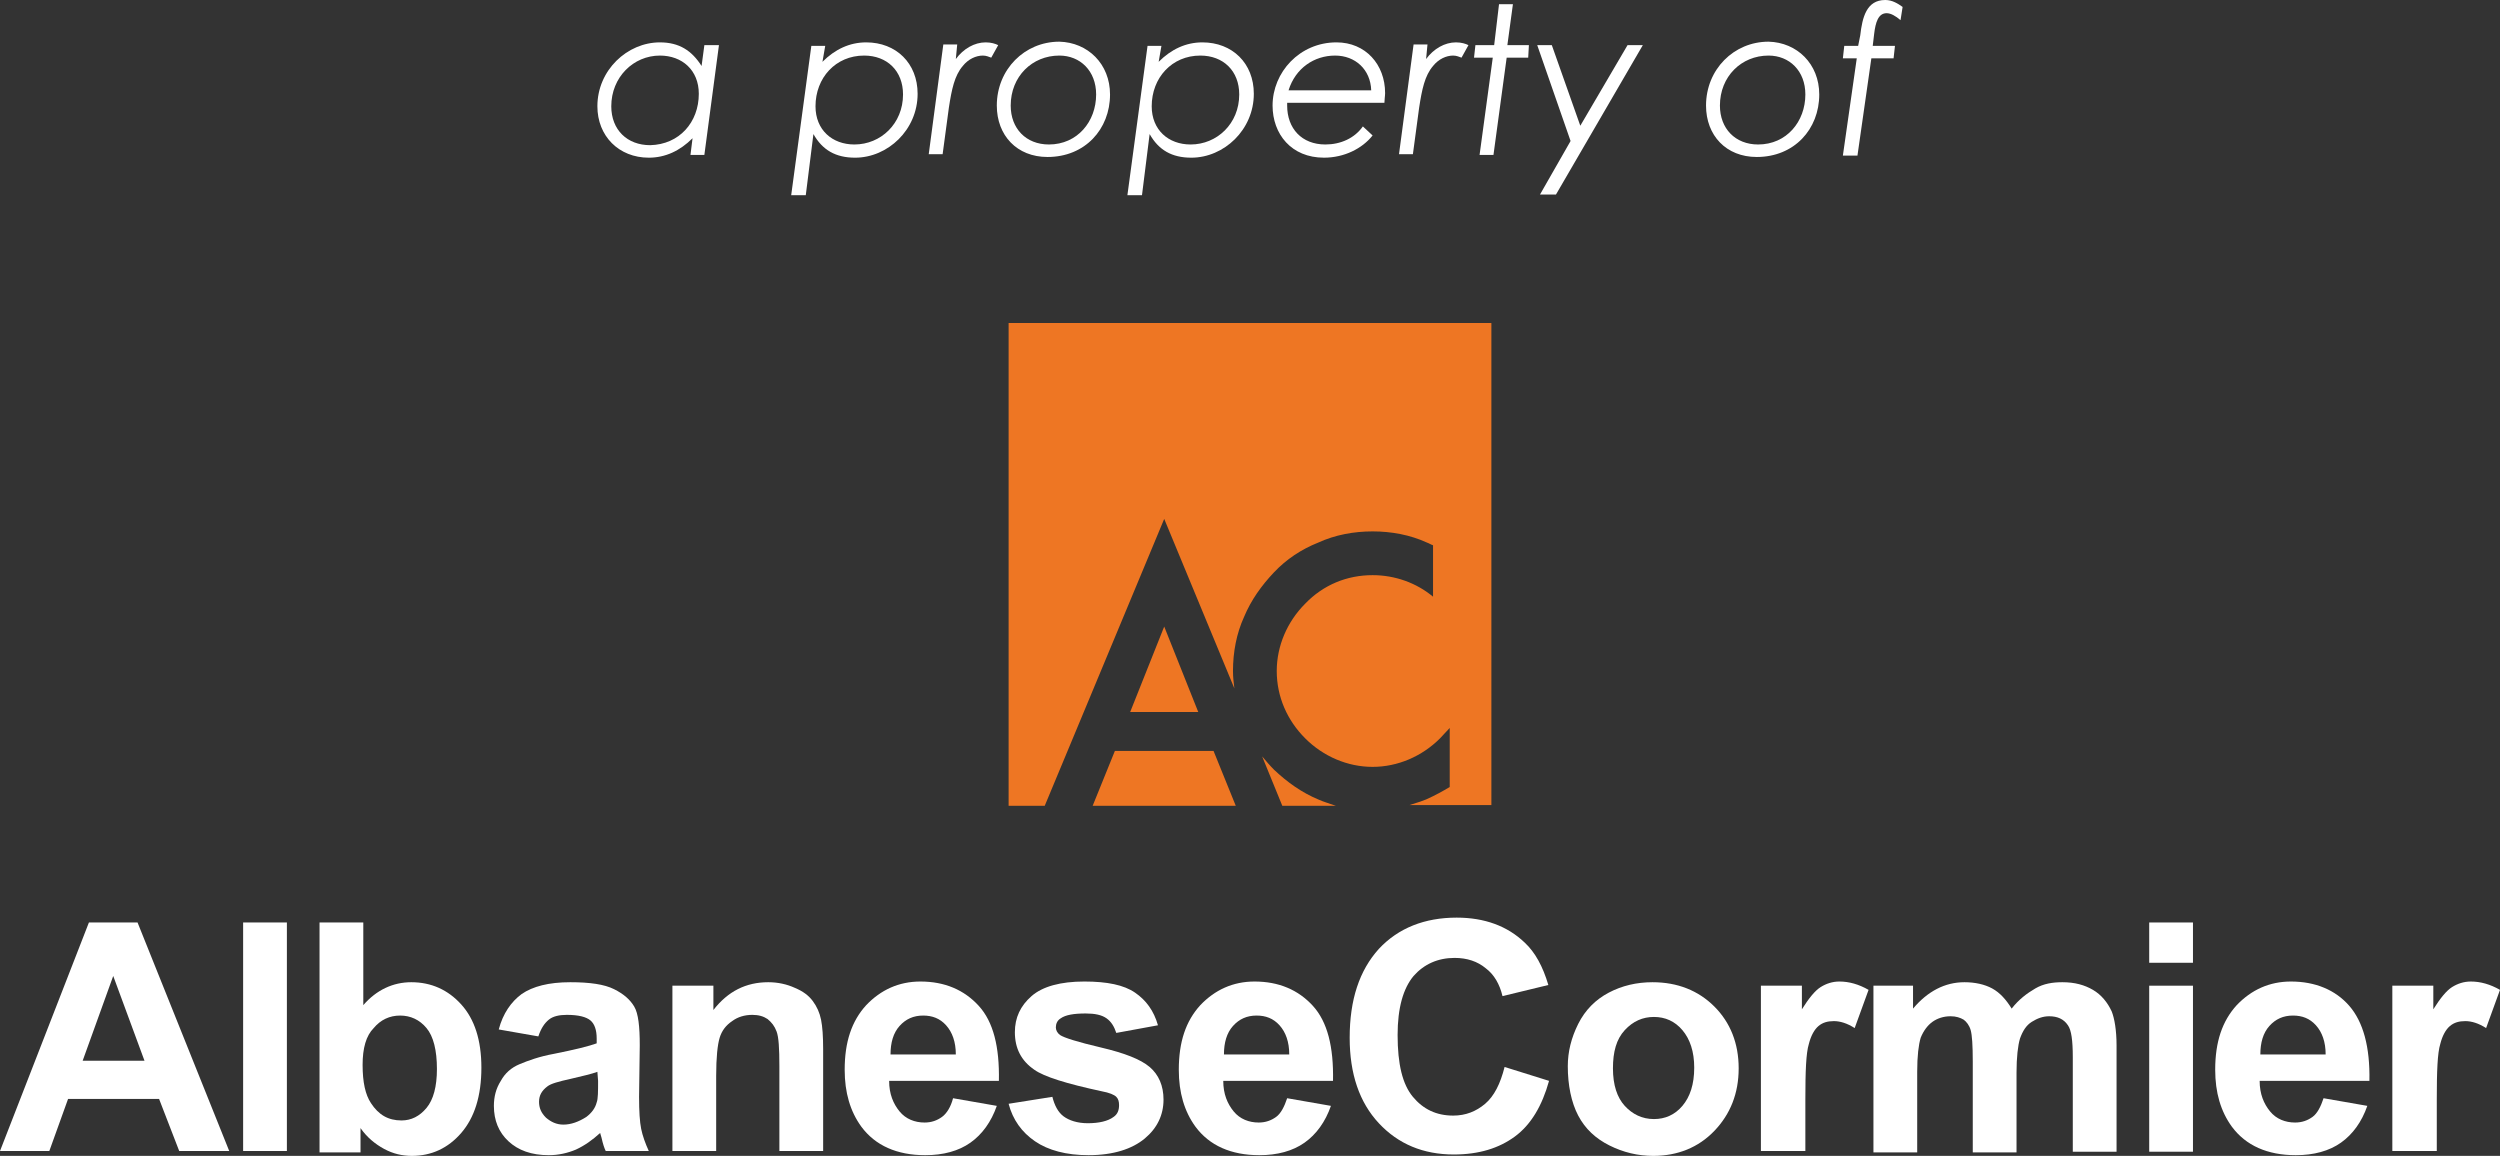
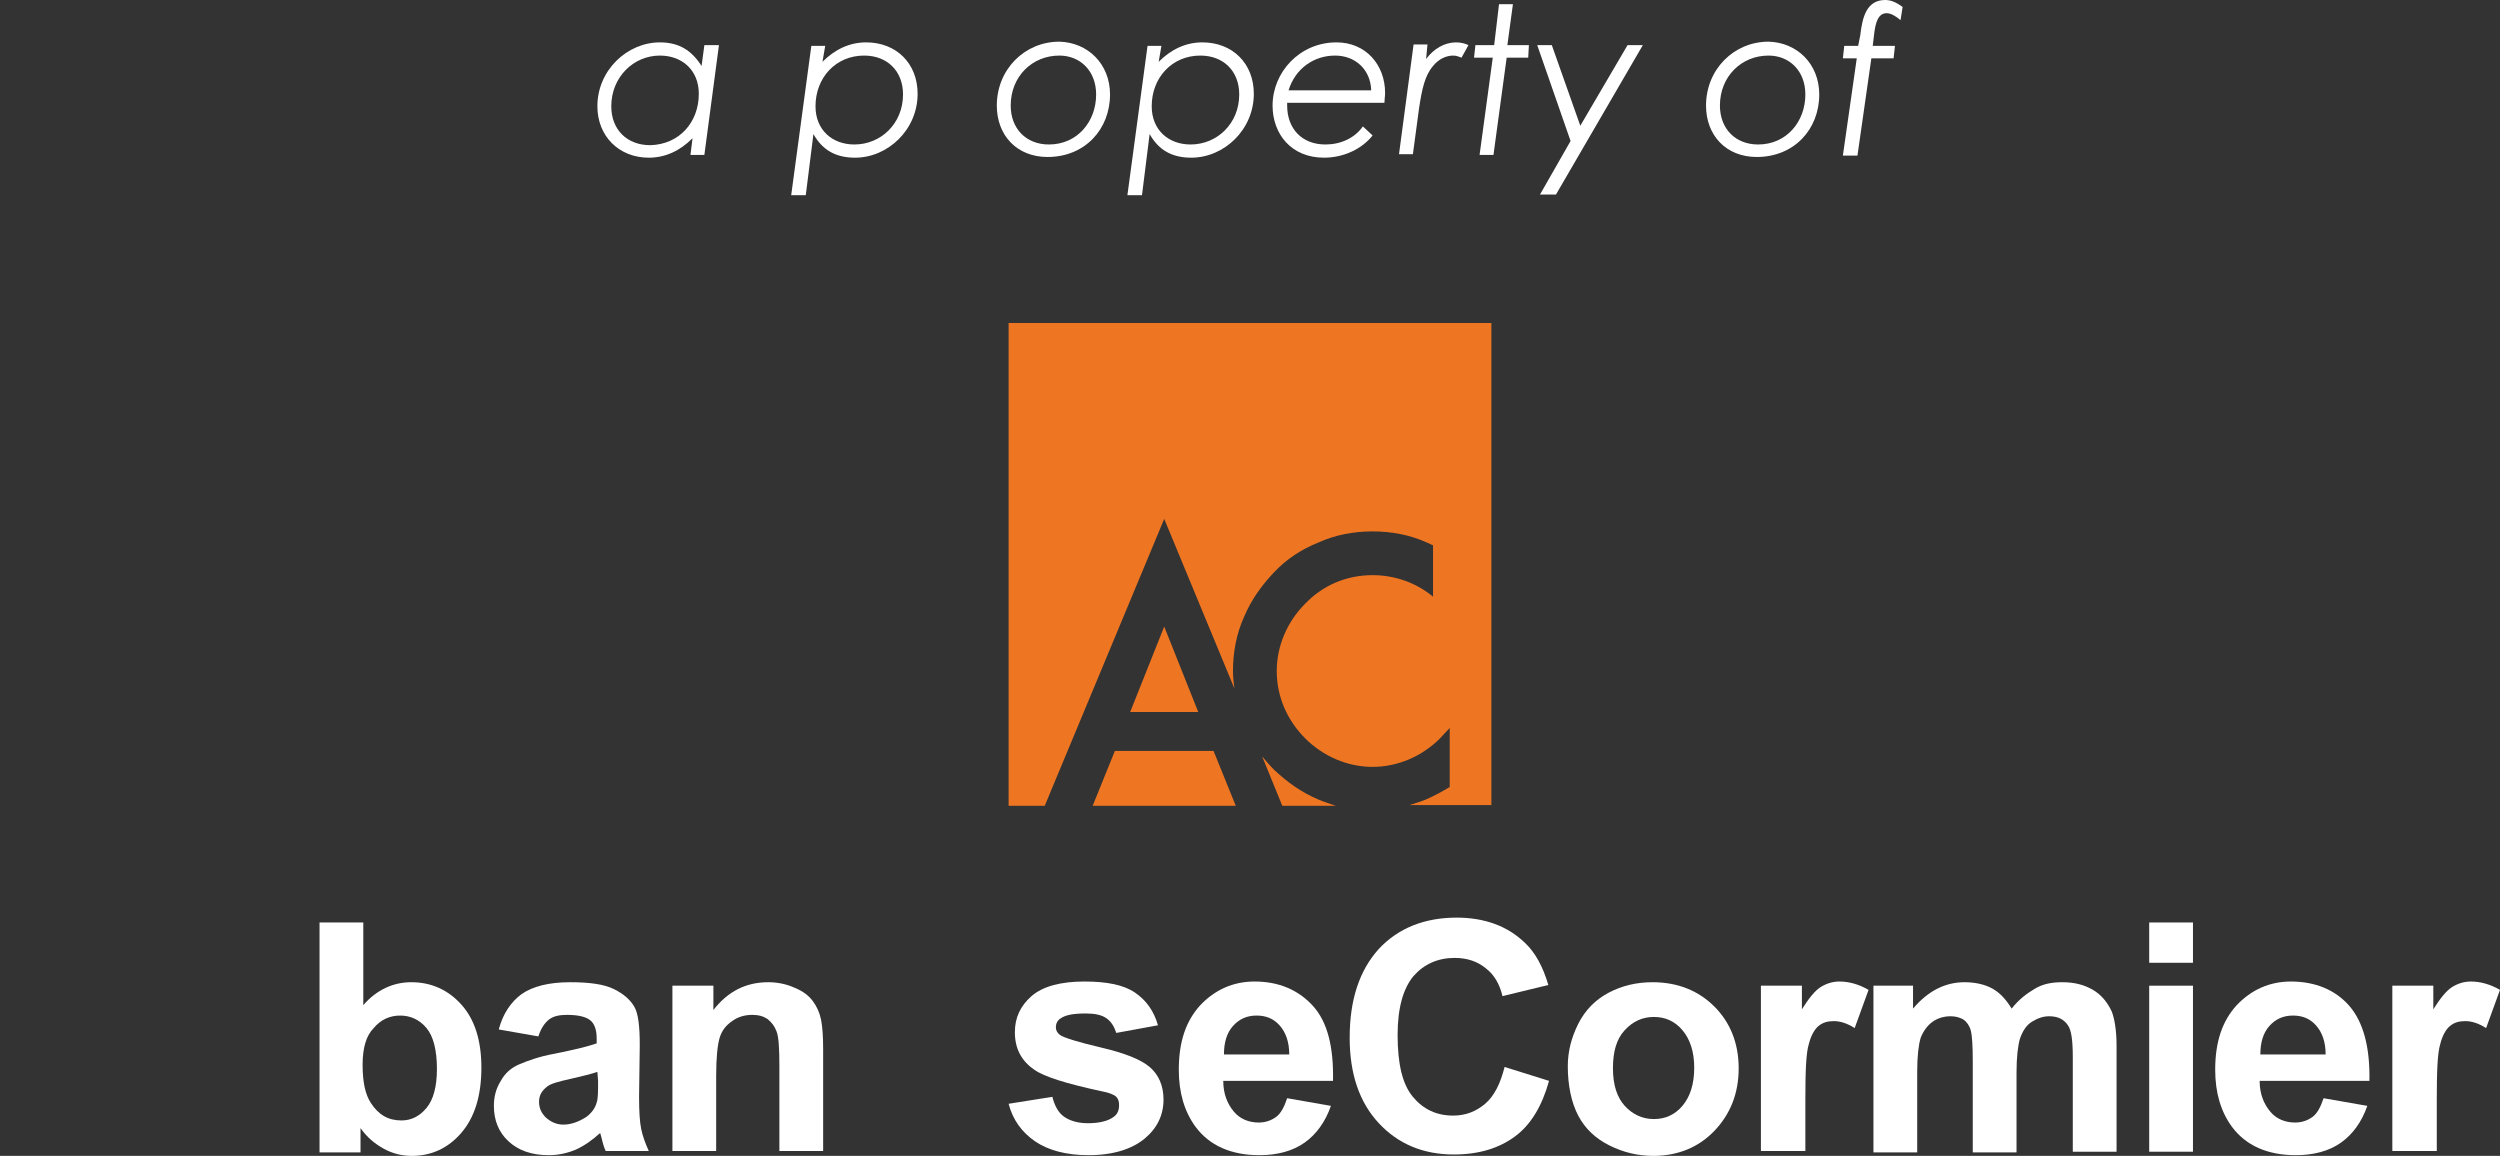
<svg xmlns="http://www.w3.org/2000/svg" version="1.1" x="0px" y="0px" viewBox="0 0 359.9 166.4" width="359.9" height="166.4">
  <rect x="0" y="0" width="359.9" height="166.4" fill="#333333" stroke="none" />
  <style type="text/css">
	.gd974{fill:#FFFFFF;}
	.sdgh894{fill:#EE7623;}
</style>
  <title>AlbaneseCormier Logo</title>
  <g class="gd974">
-     <path d="M33,165.7h-7.2l-2.9-7.5H9.8l-2.7,7.5H0l12.8-32.9h7L33,165.7z M20.8,152.7l-4.5-12.2l-4.4,12.2H20.8z" />
-     <path d="M35,165.7v-32.9h6.3v32.9C41.3,165.7,35,165.7,35,165.7z" />
    <path d="M46,165.7v-32.9h6.3v11.9c1.9-2.2,4.3-3.3,6.9-3.3c2.9,0,5.3,1.1,7.2,3.2c1.9,2.1,2.9,5.1,2.9,9.1&#10;  c0,4.1-1,7.2-2.9,9.4c-1.9,2.2-4.3,3.3-7.1,3.3c-1.4,0-2.7-0.3-4-1s-2.5-1.7-3.4-3v3.5H46V165.7z M52.2,153.3&#10;  c0,2.5,0.4,4.3,1.2,5.5c1.1,1.7,2.5,2.5,4.4,2.5c1.4,0,2.6-0.6,3.6-1.8c1-1.2,1.5-3.1,1.5-5.6c0-2.7-0.5-4.7-1.5-5.9&#10;  c-1-1.2-2.3-1.8-3.8-1.8s-2.8,0.6-3.8,1.8C52.7,149.1,52.2,150.9,52.2,153.3z" />
    <path d="M77.5,149.2l-5.7-1c0.6-2.3,1.8-4,3.3-5.1c1.6-1.1,3.9-1.7,7-1.7c2.8,0,4.9,0.3,6.3,1s2.3,1.5,2.9,2.5&#10;  s0.8,2.9,0.8,5.6l-0.1,7.4c0,2.1,0.1,3.6,0.3,4.6s0.6,2.1,1.1,3.2h-6.2c-0.2-0.4-0.4-1-0.6-1.9c-0.1-0.4-0.2-0.6-0.2-0.7&#10;  c-1.1,1-2.2,1.8-3.5,2.4c-1.2,0.5-2.5,0.8-3.9,0.8c-2.5,0-4.4-0.7-5.8-2s-2.1-3-2.1-5.1c0-1.3,0.3-2.5,1-3.6&#10;  c0.6-1.1,1.5-1.9,2.7-2.4s2.8-1.1,5-1.5c3-0.6,5-1.1,6.1-1.5v-0.7c0-1.2-0.3-2.1-0.9-2.6s-1.7-0.8-3.4-0.8c-1.1,0-2,0.2-2.6,0.7&#10;  C78.4,147.3,77.9,148,77.5,149.2z M86,154.3c-0.8,0.3-2.1,0.6-3.8,1c-1.8,0.4-2.9,0.7-3.4,1.1c-0.8,0.6-1.2,1.3-1.2,2.2&#10;  s0.3,1.6,1,2.3c0.7,0.6,1.5,1,2.5,1c1.1,0,2.2-0.4,3.3-1.1c0.8-0.6,1.3-1.3,1.5-2.1c0.2-0.5,0.2-1.6,0.2-3.1L86,154.3L86,154.3z" />
    <path d="M118.5,165.7h-6.3v-12.2c0-2.6-0.1-4.2-0.4-5s-0.7-1.3-1.3-1.8c-0.6-0.4-1.3-0.6-2.2-0.6&#10;  c-1.1,0-2.1,0.3-2.9,0.9c-0.9,0.6-1.5,1.4-1.8,2.4s-0.5,2.8-0.5,5.5v10.8h-6.3v-23.8h5.9v3.5c2.1-2.7,4.7-4,7.9-4&#10;  c1.4,0,2.7,0.3,3.8,0.8c1.2,0.5,2,1.1,2.6,1.9s1,1.7,1.2,2.7s0.3,2.4,0.3,4.2C118.5,151,118.5,165.7,118.5,165.7z" />
-     <path d="M137.2,158.1l6.3,1.1c-0.8,2.3-2.1,4.1-3.8,5.3s-3.9,1.8-6.5,1.8c-4.1,0-7.2-1.4-9.2-4.1&#10;  c-1.6-2.2-2.4-4.9-2.4-8.2c0-4,1-7,3.1-9.3c2.1-2.2,4.7-3.4,7.8-3.4c3.5,0,6.3,1.2,8.4,3.5s3,5.9,2.9,10.8H128&#10;  c0,1.9,0.6,3.3,1.5,4.4c0.9,1.1,2.2,1.6,3.6,1.6c1,0,1.8-0.3,2.5-0.8S136.9,159.3,137.2,158.1z M137.6,151.8c0-1.8-0.5-3.2-1.4-4.2&#10;  s-2-1.4-3.3-1.4c-1.4,0-2.5,0.5-3.4,1.5s-1.3,2.4-1.3,4.1H137.6z" />
    <path d="M145.2,158.9l6.3-1c0.3,1.2,0.8,2.2,1.6,2.8s2,1,3.5,1c1.6,0,2.9-0.3,3.7-0.9c0.6-0.4,0.8-1,0.8-1.7&#10;  c0-0.5-0.1-0.9-0.4-1.2c-0.3-0.3-1-0.6-2.1-0.8c-5.1-1.1-8.3-2.1-9.7-3.1c-1.9-1.3-2.8-3.1-2.8-5.4c0-2.1,0.8-3.8,2.4-5.2&#10;  c1.6-1.4,4.2-2.1,7.6-2.1c3.3,0,5.7,0.5,7.3,1.6c1.6,1.1,2.7,2.6,3.3,4.7l-6,1.1c-0.3-0.9-0.7-1.6-1.4-2.1s-1.7-0.7-3-0.7&#10;  c-1.7,0-2.9,0.2-3.6,0.7c-0.5,0.3-0.7,0.8-0.7,1.3c0,0.4,0.2,0.8,0.6,1.1c0.6,0.4,2.5,1,5.9,1.8s5.7,1.7,7,2.8c1.3,1.1,2,2.7,2,4.7&#10;  c0,2.2-0.9,4.1-2.7,5.6s-4.5,2.4-8.1,2.4c-3.2,0-5.8-0.7-7.7-2S145.8,161.2,145.2,158.9z" />
    <path d="M185.3,158.1l6.3,1.1c-0.8,2.3-2.1,4.1-3.8,5.3s-3.9,1.8-6.5,1.8c-4.1,0-7.2-1.4-9.2-4.1&#10;  c-1.6-2.2-2.4-4.9-2.4-8.2c0-4,1-7,3.1-9.3c2.1-2.2,4.7-3.4,7.8-3.4c3.5,0,6.3,1.2,8.4,3.5s3,5.9,2.9,10.8h-15.8&#10;  c0,1.9,0.6,3.3,1.5,4.4c0.9,1.1,2.2,1.6,3.6,1.6c1,0,1.8-0.3,2.5-0.8S184.9,159.3,185.3,158.1z M185.6,151.8c0-1.8-0.5-3.2-1.4-4.2&#10;  s-2-1.4-3.3-1.4c-1.4,0-2.5,0.5-3.4,1.5s-1.3,2.4-1.3,4.1H185.6z" />
    <path d="M216.6,153.6l6.4,2c-1,3.6-2.6,6.3-4.9,8c-2.3,1.7-5.2,2.6-8.8,2.6c-4.4,0-8-1.5-10.8-4.5s-4.2-7.1-4.2-12.3&#10;  c0-5.5,1.4-9.7,4.2-12.8c2.8-3,6.6-4.5,11.2-4.5c4,0,7.3,1.2,9.8,3.6c1.5,1.4,2.6,3.4,3.4,6.1l-6.6,1.6c-0.4-1.7-1.2-3.1-2.4-4&#10;  c-1.2-1-2.7-1.5-4.5-1.5c-2.4,0-4.4,0.9-5.9,2.6c-1.5,1.8-2.3,4.6-2.3,8.5c0,4.2,0.7,7.1,2.2,8.9s3.4,2.7,5.8,2.7&#10;  c1.8,0,3.3-0.6,4.6-1.7S216,156,216.6,153.6z" />
    <path d="M225.7,153.5c0-2.1,0.5-4.1,1.5-6.1s2.5-3.5,4.4-4.5s4-1.5,6.3-1.5c3.6,0,6.6,1.2,8.9,3.5&#10;  c2.3,2.3,3.5,5.3,3.5,8.9c0,3.6-1.2,6.6-3.5,9c-2.3,2.4-5.3,3.6-8.8,3.6c-2.2,0-4.3-0.5-6.3-1.5s-3.5-2.4-4.5-4.3&#10;  C226.2,158.7,225.7,156.2,225.7,153.5z M232.2,153.8c0,2.4,0.6,4.2,1.7,5.4c1.1,1.2,2.5,1.9,4.2,1.9c1.6,0,3-0.6,4.1-1.9&#10;  s1.7-3.1,1.7-5.5c0-2.3-0.6-4.1-1.7-5.4c-1.1-1.3-2.5-1.9-4.1-1.9s-3,0.6-4.2,1.9S232.2,151.4,232.2,153.8z" />
    <path d="M259.8,165.7h-6.3v-23.8h5.9v3.4c1-1.6,1.9-2.7,2.7-3.2c0.8-0.5,1.7-0.8,2.7-0.8c1.4,0,2.8,0.4,4.2,1.2l-2,5.5&#10;  c-1.1-0.7-2.1-1-3-1s-1.6,0.2-2.2,0.7s-1.1,1.4-1.4,2.6c-0.4,1.3-0.5,3.9-0.5,8v7.4H259.8z" />
    <path d="M269.6,141.9h5.8v3.3c2.1-2.5,4.6-3.8,7.4-3.8c1.5,0,2.9,0.3,4,0.9c1.1,0.6,2,1.6,2.8,2.9&#10;  c1-1.3,2.2-2.2,3.4-2.9c1.2-0.7,2.5-0.9,3.9-0.9c1.8,0,3.2,0.4,4.4,1.1c1.2,0.7,2.1,1.8,2.7,3.1c0.4,1,0.7,2.7,0.7,4.9v15.3h-6.3&#10;  v-13.6c0-2.4-0.2-3.9-0.7-4.6c-0.6-0.9-1.5-1.3-2.7-1.3c-0.9,0-1.7,0.3-2.5,0.8s-1.3,1.3-1.7,2.4c-0.3,1-0.5,2.7-0.5,4.9v11.5H284&#10;  v-13.1c0-2.3-0.1-3.8-0.3-4.5s-0.6-1.2-1-1.5c-0.5-0.3-1.1-0.5-1.9-0.5c-1,0-1.9,0.3-2.6,0.8s-1.3,1.3-1.7,2.3&#10;  c-0.3,1-0.5,2.6-0.5,4.9v11.6h-6.3v-24H269.6z" />
    <path d="M309.4,138.6v-5.8h6.3v5.8H309.4z M309.4,165.7v-23.8h6.3v23.9h-6.3V165.7z" />
    <path d="M334.5,158.1l6.3,1.1c-0.8,2.3-2.1,4.1-3.8,5.3c-1.7,1.2-3.9,1.8-6.5,1.8c-4.1,0-7.2-1.4-9.2-4.1&#10;  c-1.6-2.2-2.4-4.9-2.4-8.2c0-4,1-7,3.1-9.3c2.1-2.2,4.7-3.4,7.8-3.4c3.5,0,6.4,1.2,8.4,3.5s3,5.9,2.9,10.8h-15.8&#10;  c0,1.9,0.6,3.3,1.5,4.4c0.9,1.1,2.2,1.6,3.6,1.6c1,0,1.8-0.3,2.5-0.8S334.1,159.3,334.5,158.1z M334.8,151.8c0-1.8-0.5-3.2-1.4-4.2&#10;  s-2-1.4-3.3-1.4c-1.4,0-2.5,0.5-3.4,1.5s-1.3,2.4-1.3,4.1H334.8z" />
    <path d="M350.7,165.7h-6.3v-23.8h5.9v3.4c1-1.6,1.9-2.7,2.7-3.2c0.8-0.5,1.7-0.8,2.7-0.8c1.4,0,2.8,0.4,4.2,1.2l-2,5.5&#10;  c-1.1-0.7-2.1-1-3-1s-1.6,0.2-2.2,0.7s-1.1,1.4-1.4,2.6c-0.4,1.3-0.5,3.9-0.5,8v7.4H350.7z" />
    <path d="M101.4,6.5h2.1l-2.1,15.8h-2l0.3-2.4c-1.8,1.8-3.9,2.8-6.3,2.8c-4.3,0-7.4-3.1-7.4-7.4c0-5.2,4.3-9.2,9-9.2&#10;  c2.8,0,4.6,1.2,6,3.4L101.4,6.5z M100.6,13.5c0-3.4-2.4-5.5-5.6-5.5c-3.8,0-7,3.1-7,7.3c0,3.4,2.3,5.6,5.6,5.6&#10;  C97.8,20.8,100.6,17.6,100.6,13.5z" />
    <path d="M118.4,8.9c1.8-1.8,3.9-2.8,6.3-2.8c4.3,0,7.4,3,7.4,7.4c0,5.2-4.3,9.2-9,9.2c-2.8,0-4.7-1.1-6-3.4l-1.1,8.8&#10;  h-2.1l2.9-21.5h2L118.4,8.9z M117.4,15.3c0,3.4,2.4,5.5,5.6,5.5c3.8,0,7-3,7-7.2c0-3.4-2.3-5.6-5.6-5.6&#10;  C120.3,8,117.4,11.2,117.4,15.3z" />
-     <path d="M137.6,8.5c1.1-1.5,2.7-2.4,4.3-2.4c0.8,0,1.4,0.2,1.8,0.4l-1,1.8c-0.3-0.1-0.7-0.3-1.2-0.3&#10;  c-1,0-2.1,0.5-2.9,1.5c-1.2,1.4-1.6,3.4-2,6l-0.9,6.7h-2l2.1-15.8h2L137.6,8.5z" />
    <path d="M159.8,13.6c0,5-3.6,9-9,9c-4.4,0-7.3-3.1-7.3-7.4c0-5.2,4-9.2,9-9.2C156.6,6.1,159.8,9.2,159.8,13.6z&#10;   M145.5,15.2c0,3.3,2.2,5.6,5.5,5.6c4.1,0,6.8-3.3,6.8-7.2c0-3.4-2.3-5.6-5.3-5.6C148.6,8,145.5,11,145.5,15.2z" />
    <path d="M166.8,8.9c1.8-1.8,3.9-2.8,6.3-2.8c4.3,0,7.4,3,7.4,7.4c0,5.2-4.3,9.2-9,9.2c-2.8,0-4.7-1.1-6-3.4l-1.1,8.8&#10;  h-2.1l2.9-21.5h2L166.8,8.9z M165.8,15.3c0,3.4,2.4,5.5,5.6,5.5c3.8,0,7-3,7-7.2c0-3.4-2.3-5.6-5.6-5.6&#10;  C168.7,8,165.8,11.2,165.8,15.3z" />
    <path d="M197.6,19.5c-1.5,1.9-4.1,3.2-7,3.2c-4.7,0-7.4-3.4-7.4-7.5c0-4.8,3.9-9.1,9.2-9.1c4.2,0,7,3.2,7,7.3&#10;  c0,0.4-0.1,1-0.1,1.4h-14v0.4c0,3.3,2.1,5.6,5.5,5.6c2.2,0,4.2-0.9,5.4-2.6L197.6,19.5z M197.4,13c-0.1-3-2.3-5-5.2-5&#10;  c-3,0-5.7,1.8-6.7,5H197.4z" />
    <path d="M205.3,8.5c1.1-1.5,2.7-2.4,4.3-2.4c0.8,0,1.4,0.2,1.8,0.4l-1,1.8c-0.3-0.1-0.7-0.3-1.2-0.3&#10;  c-1,0-2.1,0.5-2.9,1.5c-1.2,1.4-1.6,3.4-2,6l-0.9,6.7h-2l2.1-15.8h2L205.3,8.5z" />
    <path d="M215.8,0.6h2l-0.8,5.9h3.1L220,8.3h-3.1l-1.9,14h-2l1.9-14h-2.7l0.2-1.8h2.7L215.8,0.6z" />
    <path d="M221.3,6.5h2.1l4.1,11.6l6.8-11.6h2.2L224,28h-2.3l4.4-7.7L221.3,6.5z" />
    <path d="M261.9,13.6c0,5-3.6,9-9,9c-4.4,0-7.3-3.1-7.3-7.4c0-5.2,4-9.2,9-9.2C258.7,6.1,261.9,9.2,261.9,13.6z&#10;   M247.6,15.2c0,3.3,2.2,5.6,5.5,5.6c4.1,0,6.8-3.3,6.8-7.2c0-3.4-2.3-5.6-5.3-5.6C250.7,8,247.6,11,247.6,15.2z" />
    <path d="M267.8,5.1c0.3-2.6,0.9-5.1,3.6-5.1c1,0,1.8,0.5,2.5,1l-0.3,1.9c-0.7-0.6-1.4-1-2-1c-1.2,0-1.6,1.3-1.8,3&#10;  l-0.2,1.7h3.2l-0.2,1.8h-3.2l-2,14h-2.1l2-14h-2l0.2-1.8h2L267.8,5.1z" />
  </g>
  <g class="sdgh894">
    <path d="M145.2,46.5V116h5.2l17.2-41.3l10.1,24.4c-0.1-0.8-0.2-1.6-0.2-2.5c0-2.7,0.5-5.4,1.6-7.8&#10;  c1-2.4,2.5-4.5,4.3-6.4s3.9-3.3,6.4-4.3c2.4-1.1,5.1-1.6,7.8-1.6s5.4,0.5,7.8,1.6c0.3,0.1,0.6,0.3,0.9,0.4v7.4&#10;  c-2.4-2-5.5-3.1-8.7-3.1c-3.7,0-7.1,1.4-9.7,4.1c-2.6,2.6-4.1,6.1-4.1,9.7c0,3.7,1.5,7.1,4.1,9.7s6.1,4.1,9.7,4.1s7.1-1.5,9.7-4.1&#10;  c0.5-0.5,0.9-1,1.4-1.5v8.5c-1,0.6-2.1,1.2-3.2,1.7c-0.9,0.4-1.7,0.6-2.6,0.9h11.8V46.5H145.2z" />
    <polygon points="162.7,102.5 172.5,102.5 167.6,90.2" />
    <polygon points="157.3,116 177.9,116 174.7,108.1 160.5,108.1" />
    <path d="M189.8,115.1c-2.4-1-4.5-2.5-6.4-4.3c-0.6-0.6-1.1-1.2-1.7-1.9l2.9,7.1h7.7&#10;  C191.5,115.7,190.7,115.5,189.8,115.1z" />
  </g>
</svg>